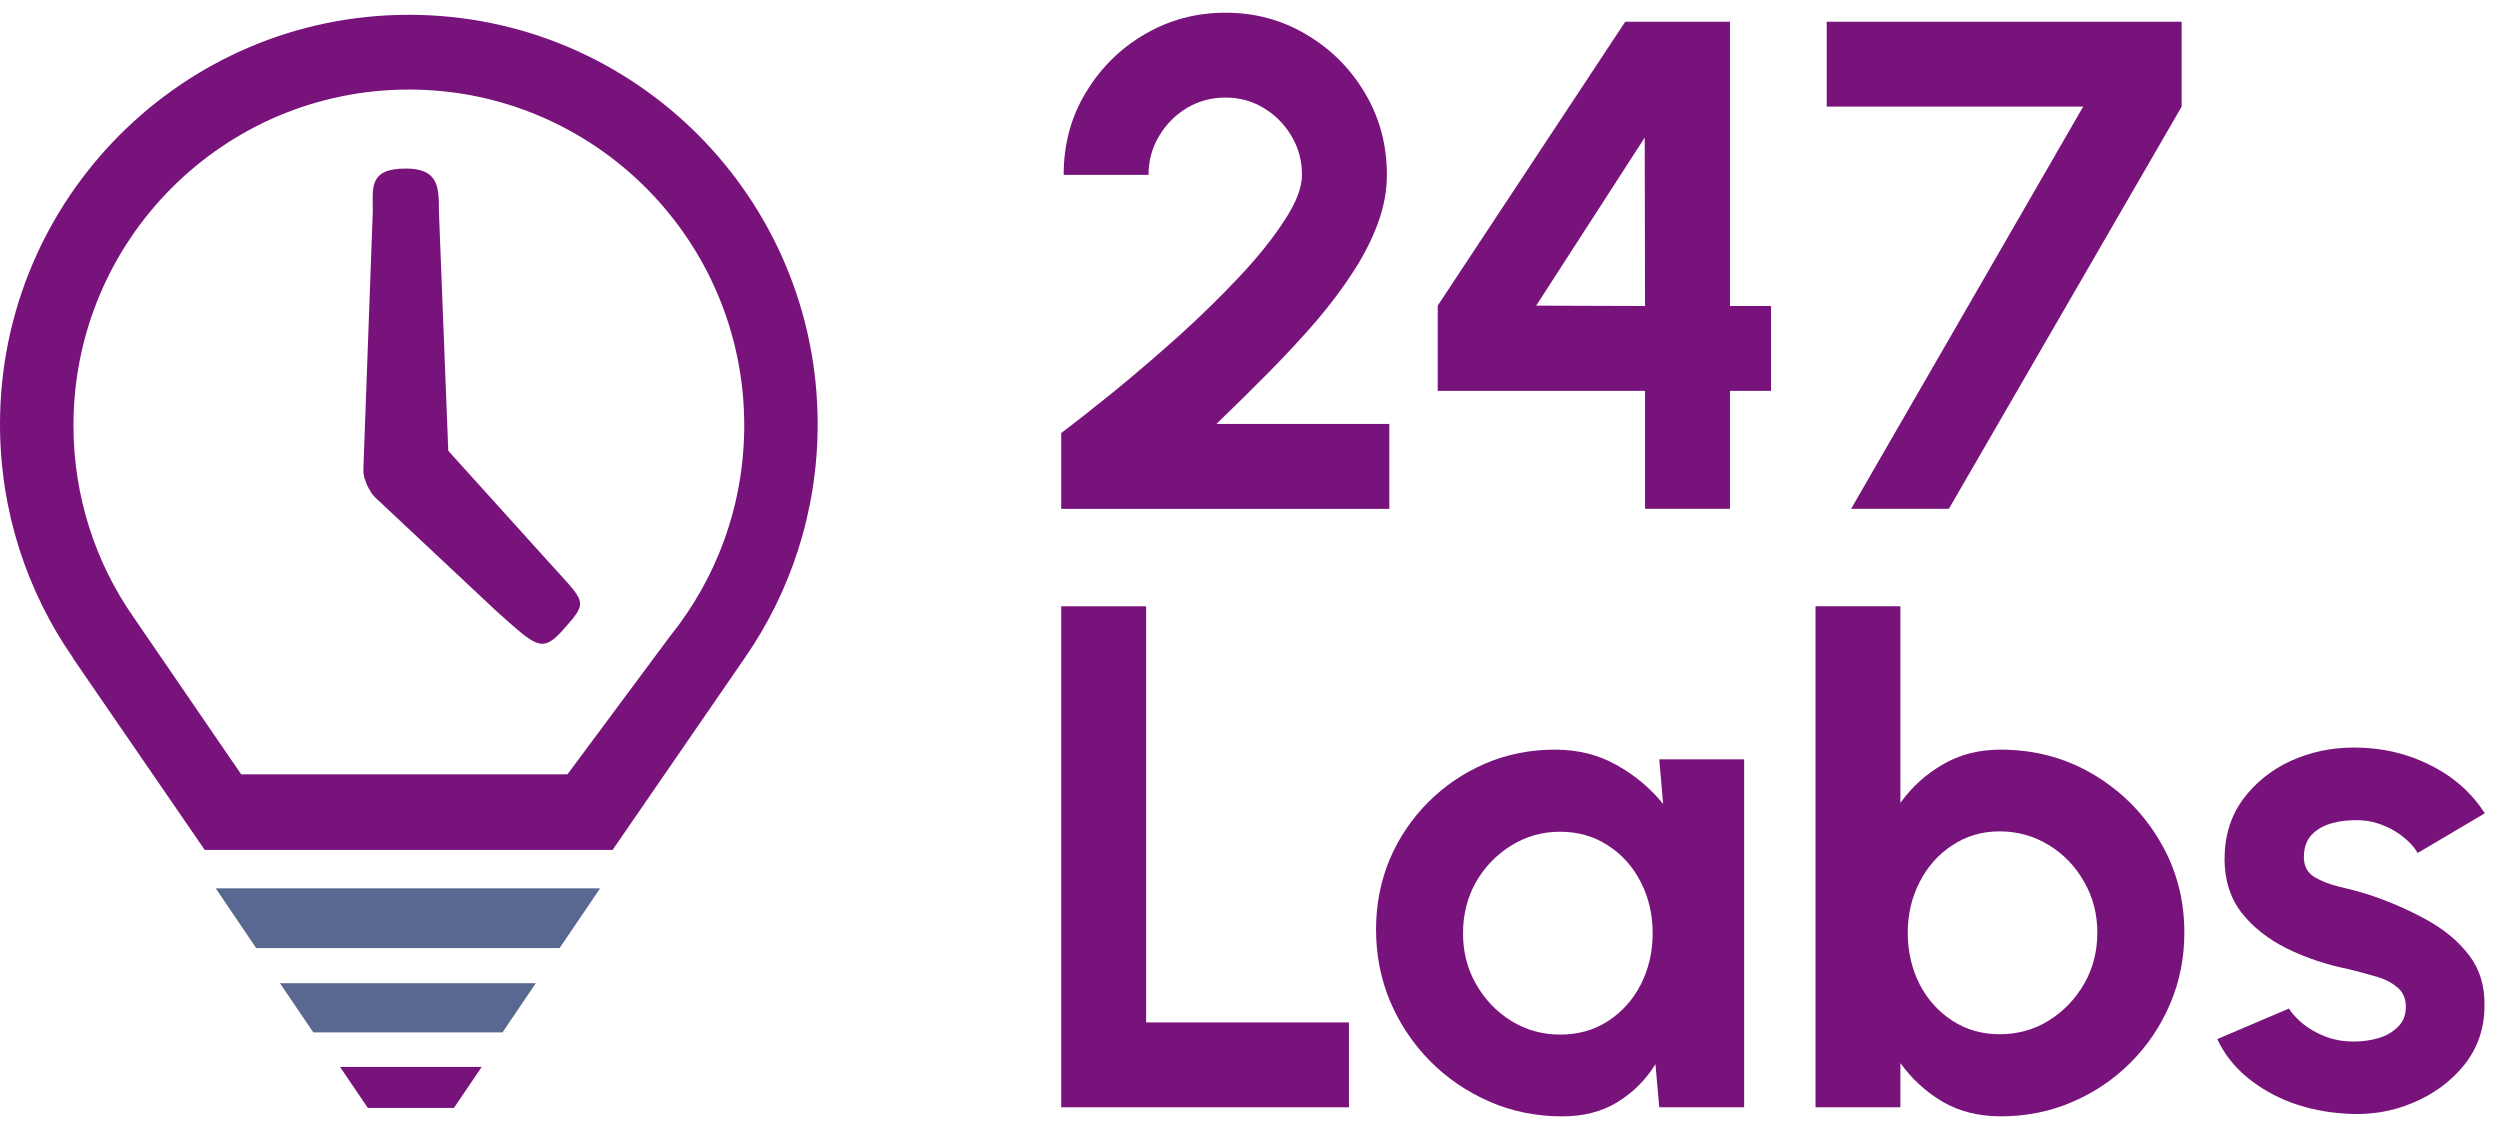
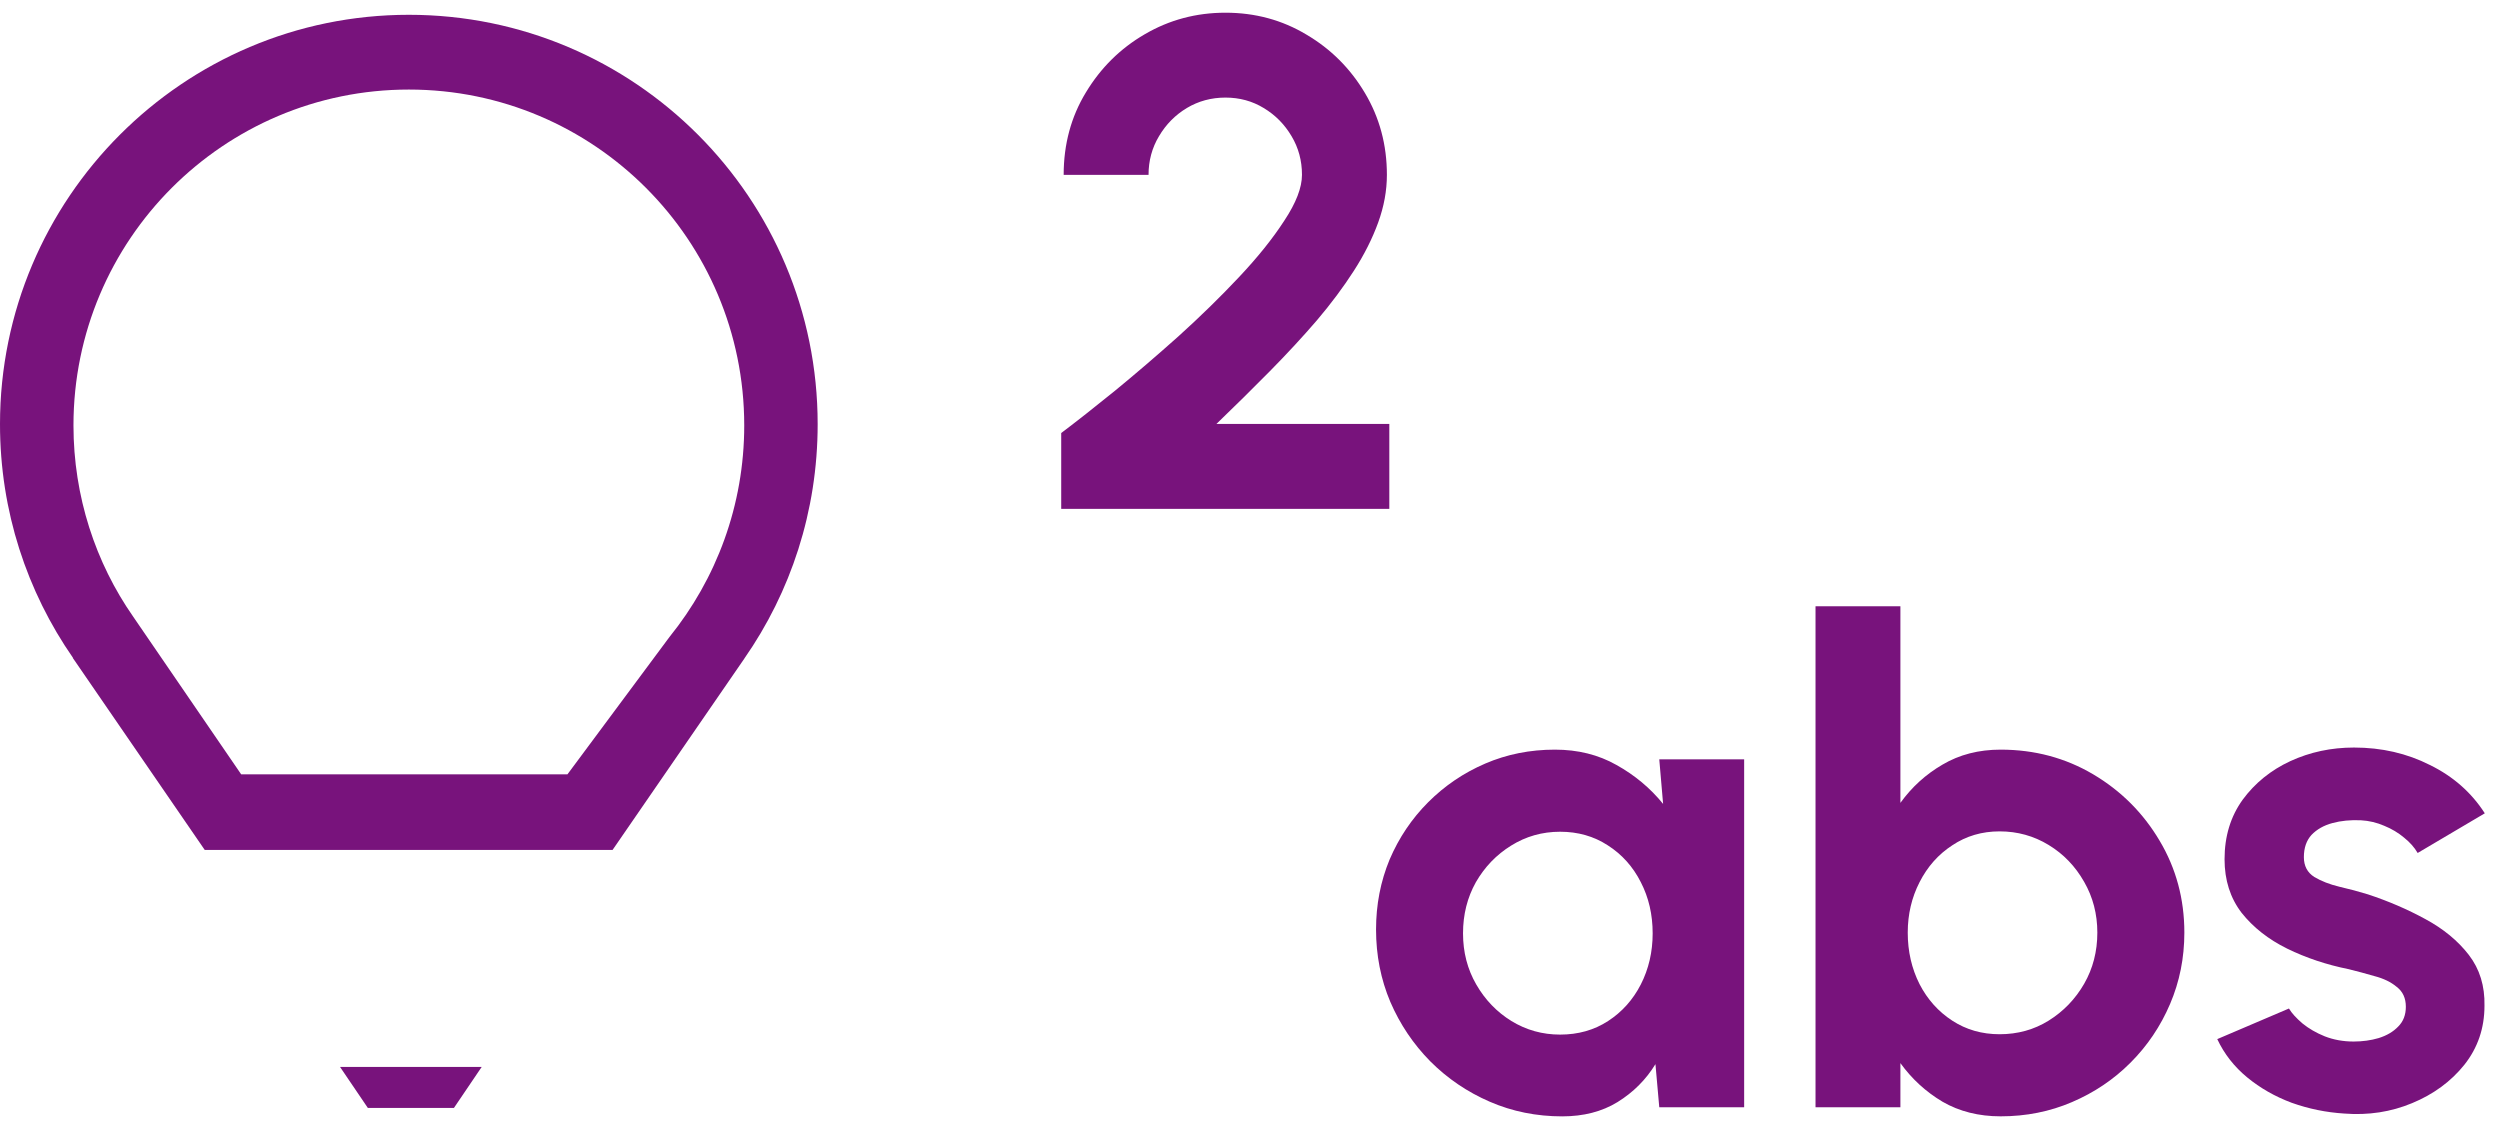
<svg xmlns="http://www.w3.org/2000/svg" width="62" height="28" viewBox="0 0 62 28" fill="none">
  <g id="Group 10">
    <g id="Group 11">
      <path id="Subtract" fill-rule="evenodd" clip-rule="evenodd" d="M0 10.52C0 12.677 0.67 14.673 1.811 16.316L1.805 16.316L5.077 21.078H15.192L18.461 16.331L18.46 16.331C19.606 14.686 20.278 12.683 20.278 10.52C20.278 4.919 15.748 0.367 10.139 0.367C4.546 0.367 0 4.919 0 10.52ZM10.14 2.221C14.734 2.221 18.457 5.95 18.457 10.55C18.457 12.536 17.764 14.36 16.603 15.797L14.073 19.203H5.981L3.305 15.296C2.37 13.957 1.822 12.31 1.822 10.55C1.822 5.95 5.546 2.221 10.14 2.221Z" fill="#78137C" />
-       <path id="Vector" d="M11.117 11.179L10.885 5.238C10.885 4.652 10.885 4.18 10.065 4.18C9.142 4.18 9.245 4.652 9.245 5.238L9.012 11.618C9.012 11.683 9.012 11.749 9.029 11.814C9.029 11.846 9.045 11.879 9.061 11.911C9.077 11.944 9.077 11.976 9.093 12.009C9.11 12.041 9.126 12.074 9.142 12.107C9.158 12.139 9.174 12.155 9.19 12.188C9.223 12.253 9.271 12.302 9.32 12.351L12.299 15.145C13.306 16.041 13.437 16.216 13.98 15.603C14.614 14.888 14.527 14.96 13.556 13.881L11.117 11.179Z" fill="#78137C" />
      <g id="Group 9">
        <path id="Subtract_2" fill-rule="evenodd" clip-rule="evenodd" d="M9.122 27.476L8.433 26.46H11.946L11.258 27.476H9.122Z" fill="#78137C" />
-         <path id="Subtract_3" fill-rule="evenodd" clip-rule="evenodd" d="M6.353 23.512L5.35 22.031H5.379H14.873H14.882L13.879 23.512H13.846H6.405H6.353ZM7.769 25.603L6.943 24.383H13.289L12.462 25.603H7.769Z" fill="#596890" />
      </g>
    </g>
    <g id="247">
-       <path id="Vector_2" d="M45.907 12.619L51.663 2.644H45.303V0.539H54.105V2.644L48.332 12.619H45.907Z" fill="#78137C" />
-       <path id="Vector_3" d="M40.797 12.619V9.694H35.655V7.58L40.306 0.539H42.903V7.589H43.921V9.694H42.903V12.619H40.797ZM38.097 7.58L40.797 7.589L40.789 3.412L38.097 7.58Z" fill="#78137C" />
      <path id="Vector_4" d="M26.318 12.62V10.739C26.692 10.457 27.135 10.109 27.647 9.694C28.159 9.274 28.685 8.823 29.226 8.34C29.767 7.851 30.267 7.362 30.727 6.873C31.188 6.384 31.562 5.918 31.849 5.475C32.143 5.032 32.289 4.652 32.289 4.336C32.289 3.985 32.203 3.666 32.031 3.378C31.858 3.085 31.628 2.852 31.34 2.679C31.058 2.507 30.742 2.42 30.391 2.42C30.04 2.42 29.721 2.507 29.433 2.679C29.146 2.852 28.916 3.085 28.743 3.378C28.57 3.666 28.484 3.985 28.484 4.336H26.379C26.379 3.577 26.563 2.895 26.931 2.291C27.299 1.681 27.785 1.201 28.389 0.85C28.999 0.493 29.666 0.315 30.391 0.315C31.127 0.315 31.797 0.496 32.401 0.859C33.005 1.215 33.489 1.698 33.851 2.308C34.214 2.918 34.395 3.594 34.395 4.336C34.395 4.727 34.323 5.121 34.179 5.518C34.035 5.915 33.834 6.315 33.575 6.717C33.316 7.12 33.011 7.529 32.66 7.943C32.309 8.351 31.921 8.771 31.495 9.203C31.076 9.628 30.633 10.065 30.167 10.514H34.455V12.62H26.318Z" fill="#78137C" />
    </g>
    <g id="Labs">
      <path id="Vector_5" d="M58.138 27.616C57.689 27.588 57.255 27.499 56.834 27.349C56.42 27.194 56.052 26.984 55.73 26.719C55.408 26.454 55.161 26.138 54.988 25.77L56.766 25.011C56.834 25.126 56.947 25.249 57.102 25.382C57.257 25.508 57.441 25.615 57.654 25.701C57.873 25.787 58.112 25.83 58.37 25.83C58.589 25.83 58.796 25.802 58.992 25.744C59.193 25.681 59.354 25.586 59.475 25.459C59.602 25.333 59.665 25.169 59.665 24.968C59.665 24.755 59.59 24.591 59.44 24.476C59.297 24.355 59.112 24.266 58.888 24.208C58.67 24.145 58.457 24.087 58.25 24.036C57.703 23.926 57.194 23.757 56.722 23.526C56.256 23.296 55.88 23 55.592 22.638C55.31 22.27 55.169 21.827 55.169 21.309C55.169 20.739 55.319 20.248 55.618 19.833C55.923 19.419 56.317 19.1 56.8 18.876C57.289 18.651 57.815 18.539 58.379 18.539C59.064 18.539 59.691 18.683 60.26 18.971C60.835 19.252 61.29 19.652 61.623 20.17L59.958 21.154C59.878 21.015 59.765 20.889 59.622 20.774C59.478 20.653 59.314 20.555 59.13 20.48C58.946 20.4 58.753 20.354 58.552 20.343C58.293 20.331 58.057 20.354 57.844 20.412C57.631 20.469 57.459 20.567 57.326 20.705C57.2 20.843 57.136 21.027 57.136 21.257C57.136 21.476 57.223 21.64 57.395 21.749C57.568 21.852 57.775 21.933 58.017 21.991C58.264 22.048 58.5 22.111 58.724 22.18C59.23 22.347 59.705 22.551 60.148 22.793C60.597 23.035 60.956 23.331 61.227 23.682C61.497 24.033 61.626 24.453 61.615 24.942C61.615 25.5 61.448 25.988 61.114 26.409C60.781 26.823 60.349 27.139 59.82 27.358C59.297 27.576 58.736 27.663 58.138 27.616Z" fill="#78137C" />
      <path id="Vector_6" d="M49.616 18.591C50.455 18.591 51.221 18.795 51.911 19.203C52.601 19.612 53.151 20.161 53.559 20.851C53.967 21.536 54.172 22.295 54.172 23.129C54.172 23.756 54.054 24.346 53.818 24.898C53.582 25.451 53.254 25.937 52.834 26.357C52.42 26.771 51.937 27.096 51.385 27.332C50.838 27.567 50.248 27.685 49.616 27.685C49.075 27.685 48.594 27.565 48.175 27.323C47.76 27.076 47.412 26.756 47.13 26.365V27.461H45.025V15.036H47.13V19.911C47.412 19.52 47.76 19.203 48.175 18.962C48.594 18.714 49.075 18.591 49.616 18.591ZM49.59 25.649C50.038 25.649 50.444 25.537 50.806 25.312C51.175 25.082 51.468 24.777 51.687 24.398C51.905 24.018 52.014 23.595 52.014 23.129C52.014 22.669 51.905 22.249 51.687 21.87C51.468 21.484 51.175 21.179 50.806 20.955C50.438 20.731 50.033 20.618 49.59 20.618C49.153 20.618 48.761 20.733 48.416 20.964C48.071 21.188 47.801 21.493 47.605 21.878C47.41 22.258 47.312 22.675 47.312 23.129C47.312 23.595 47.41 24.021 47.605 24.407C47.801 24.786 48.071 25.088 48.416 25.312C48.761 25.537 49.153 25.649 49.59 25.649Z" fill="#78137C" />
      <path id="Vector_7" d="M41.15 18.832H43.255V27.461H41.15L41.055 26.391C40.819 26.777 40.505 27.09 40.114 27.332C39.729 27.568 39.272 27.686 38.742 27.686C38.104 27.686 37.505 27.565 36.947 27.323C36.389 27.081 35.898 26.748 35.472 26.322C35.052 25.896 34.721 25.405 34.48 24.847C34.244 24.289 34.126 23.69 34.126 23.052C34.126 22.436 34.238 21.858 34.462 21.317C34.693 20.777 35.012 20.302 35.42 19.894C35.829 19.485 36.3 19.166 36.835 18.936C37.37 18.706 37.946 18.591 38.561 18.591C39.131 18.591 39.64 18.717 40.088 18.971C40.543 19.224 40.928 19.546 41.245 19.937L41.15 18.832ZM38.691 25.658C39.139 25.658 39.536 25.546 39.881 25.321C40.226 25.097 40.497 24.795 40.692 24.415C40.888 24.03 40.986 23.607 40.986 23.147C40.986 22.681 40.888 22.258 40.692 21.878C40.497 21.493 40.224 21.188 39.873 20.964C39.528 20.739 39.133 20.627 38.691 20.627C38.248 20.627 37.842 20.742 37.474 20.972C37.111 21.197 36.821 21.499 36.602 21.878C36.389 22.258 36.283 22.681 36.283 23.147C36.283 23.613 36.392 24.036 36.611 24.415C36.83 24.795 37.12 25.097 37.483 25.321C37.851 25.546 38.253 25.658 38.691 25.658Z" fill="#78137C" />
-       <path id="Vector_8" d="M26.318 27.461V15.036H28.424V25.356H33.454V27.461H26.318Z" fill="#78137C" />
    </g>
  </g>
</svg>